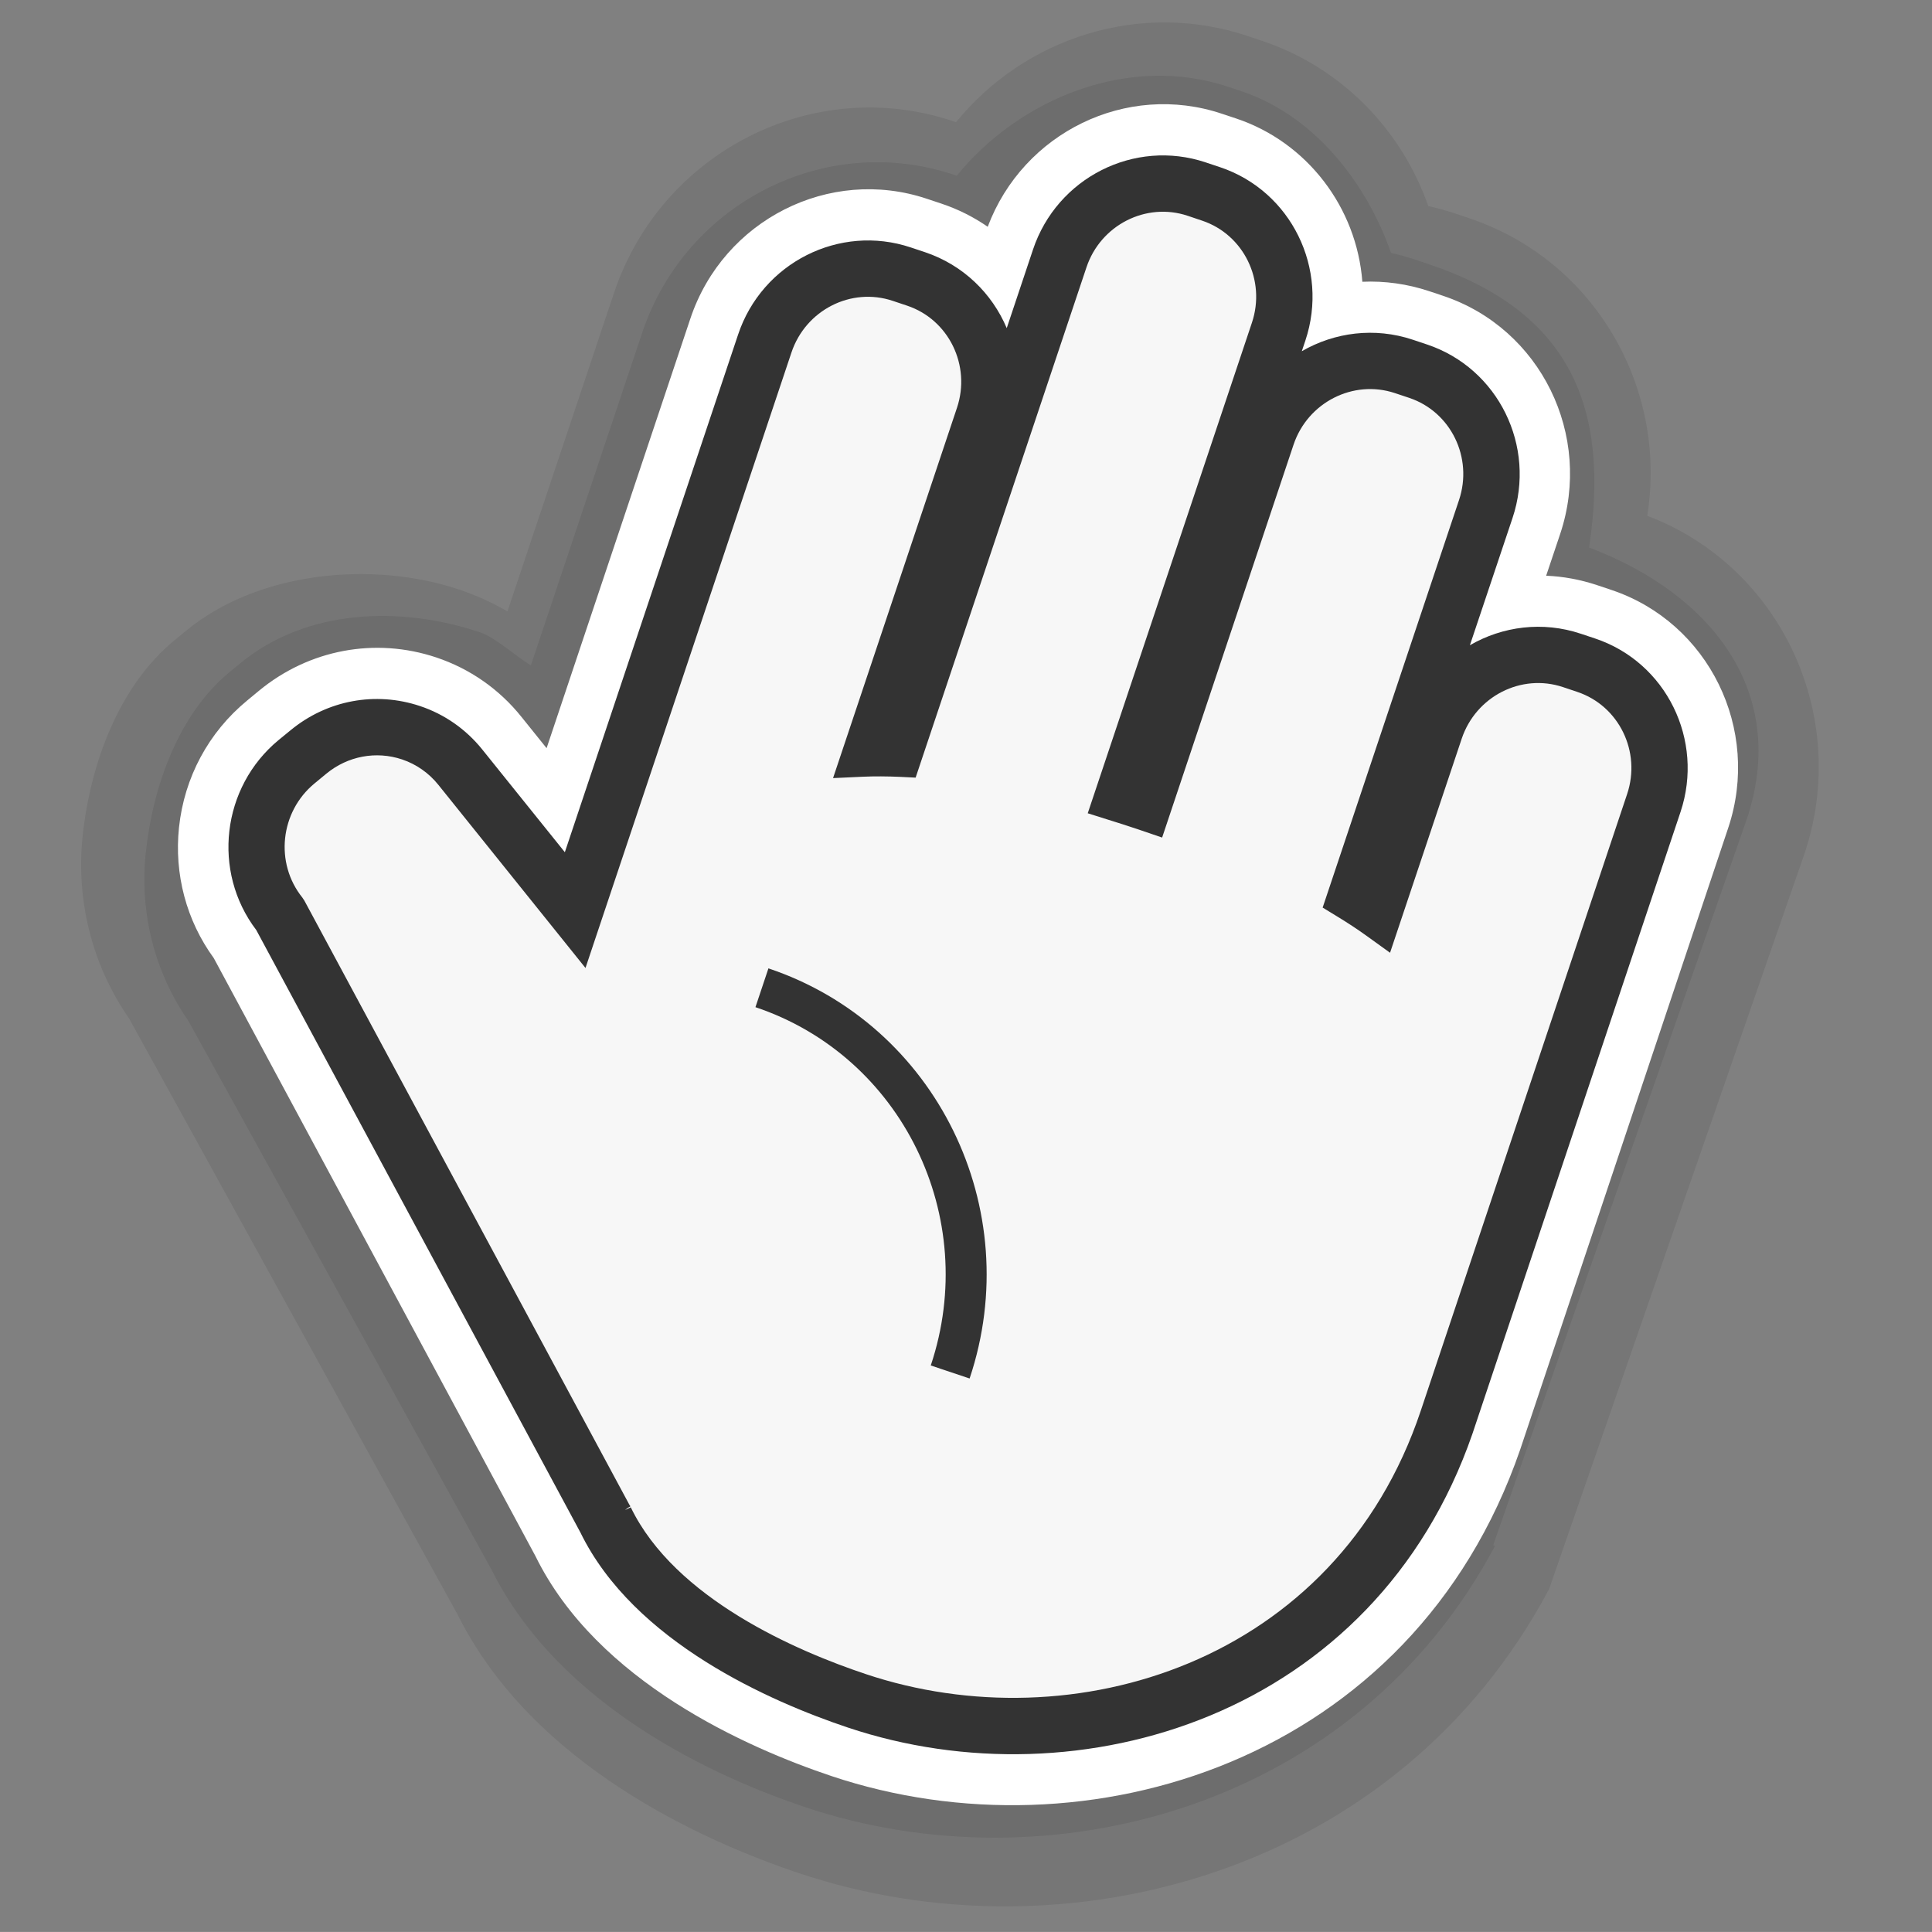
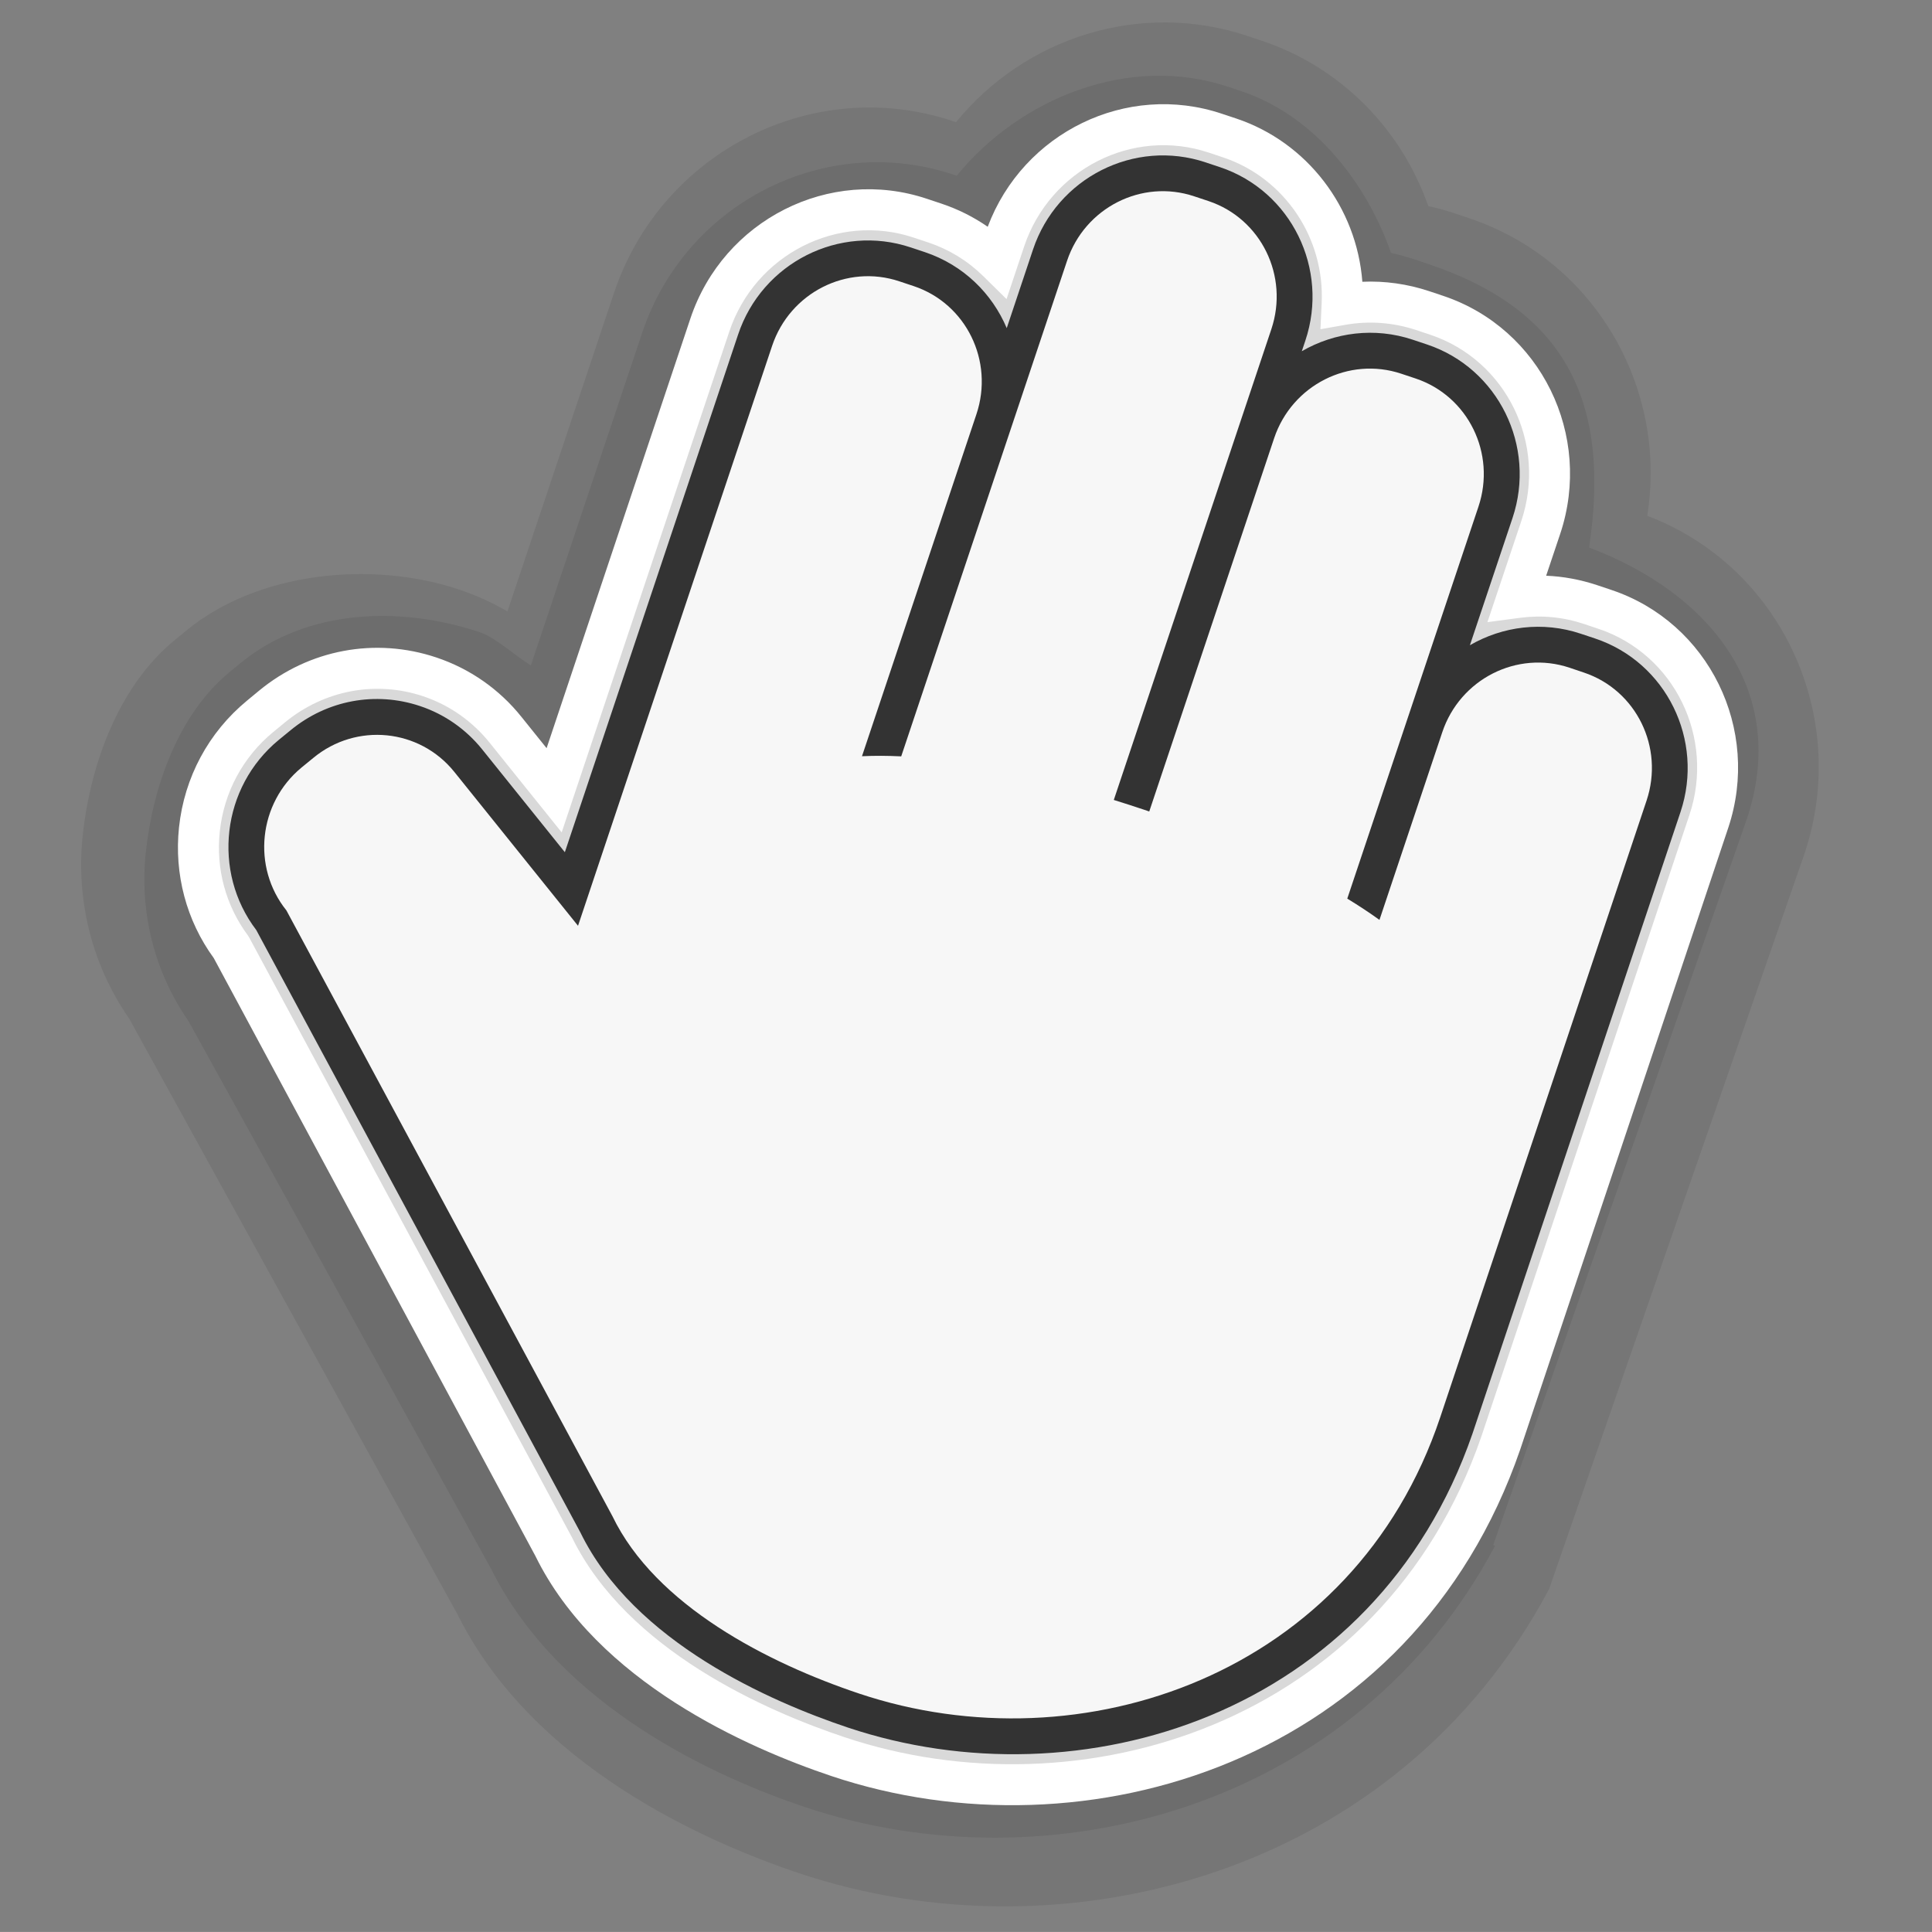
<svg xmlns="http://www.w3.org/2000/svg" version="1.1" id="Layer_1" x="0px" y="0px" width="40.333px" height="40.332px" viewBox="0 0 40.333 40.332" enable-background="new 0 0 40.333 40.332" xml:space="preserve">
  <rect x="0" y="0" width="40.333" height="40.332" fill="#808080" stroke="none" />
  <g>
    <path fill="#FFFFFF" d="M5.232,14.886l0.248-0.204c0.929-0.766,2.36-0.93,3.492-0.551c0.622,0.208,1.168,0.59,1.582,1.104   l1.015,1.263l3.251-9.712c0.614-1.835,2.586-2.836,4.397-2.229l0.299,0.1c0.508,0.17,0.951,0.449,1.311,0.803l0.15-0.449   c0.613-1.835,2.586-2.835,4.396-2.23l0.302,0.101c1.498,0.502,2.423,1.952,2.348,3.478c0.543-0.096,1.116-0.062,1.675,0.125   l0.299,0.1c1.812,0.606,2.784,2.591,2.169,4.426l-0.489,1.463c0.501-0.065,1.021-0.022,1.53,0.148l0.301,0.101   c1.81,0.605,2.781,2.591,2.167,4.426L31.329,30.13l0,0c-2.165,6.271-8.715,8.256-13.831,6.544   c-1.695-0.568-4.715-1.889-5.935-4.375L4.625,19.707c-0.521-0.705-0.755-1.571-0.662-2.455C4.06,16.32,4.512,15.479,5.232,14.886z" />
    <path opacity="0.08" d="M16.684,39.106c5.514,1.845,12.477,0.043,15.655-5.932l0,0l5.333-15.356   c0.965-2.883-0.504-5.997-3.284-7.05c0.43-2.672-1.1-5.336-3.716-6.211l-0.298-0.101c-0.184-0.061-0.367-0.112-0.557-0.153   c-0.557-1.595-1.816-2.896-3.468-3.449l-0.3-0.101C23.8,0,21.393,0.79,19.959,2.551l-0.066-0.022   c-2.912-0.974-6.086,0.635-7.075,3.588l-2.224,6.647c-0.32-0.185-0.659-0.339-1.012-0.457c-1.821-0.609-4.202-0.372-5.697,0.861   l-0.247,0.203c-1.159,0.955-1.752,2.578-1.912,4.078c-0.143,1.358,0.201,2.707,0.97,3.814l6.856,12.44   C11.12,36.852,14.69,38.439,16.684,39.106z M29.213,29.807l-0.014,0.04c-1.73,5.017-7.032,6.586-11.159,5.205   c-1.114-0.373-3.803-1.441-4.72-3.31l-0.036-0.07l-6.81-12.658l-0.09-0.122c-0.206-0.278-0.496-0.677-0.458-1.025   c0.039-0.37,0.211-0.689,0.496-0.924l0.447-0.137c0.369-0.304,0.839-0.392,1.289-0.241c0.242,0.081,0.455,0.229,0.616,0.432   l3.425,4.262l4.619-13.803c0.24-0.717,1.011-1.108,1.718-0.872l0.3,0.101c0.194,0.064,0.366,0.17,0.51,0.312l2.397,2.36   l1.231-3.676c0.239-0.717,1.011-1.108,1.718-0.871l0.301,0.101c0.57,0.19,0.947,0.75,0.916,1.359l-0.133,2.649l2.589-0.456   c0.22-0.039,0.438-0.022,0.651,0.049l0.3,0.1c0.707,0.236,1.088,1.013,0.848,1.73l-1.569,4.692l3.336-0.443   c0.201-0.026,0.401-0.007,0.595,0.058l0.301,0.101c0.706,0.237,1.086,1.013,0.846,1.73L29.213,29.807z" />
    <path opacity="0.08" d="M16.813,37.728c5.07,1.696,11.474,0.04,14.398-5.456l-0.039-0.013l5.294-15.157   c0.888-2.651-0.734-4.704-3.292-5.672c0.44-2.916-0.387-4.924-3.349-5.915L29.55,5.422c-0.168-0.056-0.338-0.103-0.511-0.142   c-0.512-1.467-1.602-2.867-3.122-3.375l-0.275-0.092c-2.07-0.693-4.351,0.237-5.669,1.856l-0.06-0.021   c-2.679-0.896-5.598,0.584-6.507,3.3l-2.323,6.942c-0.293-0.171-0.737-0.582-1.062-0.69c-1.674-0.56-3.628-0.488-5.004,0.646   l-0.227,0.187c-1.066,0.878-1.601,2.392-1.747,3.771c-0.132,1.249,0.183,2.489,0.89,3.509l6.323,11.446   C11.697,35.654,14.979,37.114,16.813,37.728z M28.337,29.174l-0.014,0.038c-1.593,4.613-6.469,6.057-10.262,4.787   c-1.024-0.343-3.499-1.326-4.341-3.044l-0.033-0.064L7.423,19.249l-0.082-0.111c-0.19-0.256-0.271-0.561-0.238-0.881   c0.036-0.34,0.194-0.635,0.457-0.852l0.227-0.187c0.339-0.279,0.771-0.361,1.185-0.223c0.222,0.075,0.419,0.212,0.567,0.398   l3.15,3.92L17.084,8.18c0.22-0.66,0.929-1.02,1.58-0.802l0.275,0.092c0.179,0.059,0.336,0.157,0.469,0.286l2.206,2.172l1.132-3.381   c0.221-0.66,0.929-1.02,1.58-0.802l0.274,0.092c0.526,0.176,0.873,0.691,0.846,1.251l-0.122,2.438l2.379-0.419   c0.202-0.036,0.403-0.021,0.599,0.044l0.276,0.093c0.651,0.218,1,0.931,0.779,1.59l-1.444,4.315l3.069-0.407   c0.185-0.025,0.369-0.006,0.547,0.053l0.276,0.092c0.649,0.218,1,0.932,0.779,1.592L28.337,29.174z" />
  </g>
  <g>
-     <path fill="#FFFFFF" d="M5.433,14.953l0.247-0.203c0.929-0.766,2.16-0.997,3.292-0.619c0.622,0.208,1.168,0.59,1.582,1.104   l1.015,1.263l3.251-9.712c0.614-1.835,2.586-2.836,4.397-2.229l0.299,0.1c0.508,0.17,0.951,0.449,1.311,0.803l0.15-0.449   c0.613-1.835,2.586-2.835,4.396-2.23l0.302,0.101c1.498,0.502,2.423,1.952,2.348,3.478c0.543-0.096,1.116-0.062,1.675,0.125   l0.299,0.1c1.812,0.606,2.784,2.591,2.169,4.426l-0.489,1.463c0.501-0.065,1.021-0.022,1.53,0.148l0.301,0.101   c1.81,0.605,2.781,2.591,2.167,4.426L31.329,30.13l0,0c-2.165,6.271-8.715,8.256-13.831,6.544   c-1.695-0.568-4.715-1.889-5.935-4.375L4.825,19.773c-0.521-0.705-0.756-1.57-0.662-2.455C4.261,16.387,4.713,15.546,5.433,14.953z   " />
    <path fill="#FFFFFF" d="M17.362,37.079c-1.755-0.588-4.894-1.966-6.183-4.592L4.463,20.002c-0.572-0.785-0.829-1.753-0.726-2.729   c0.111-1.044,0.616-1.985,1.424-2.65l0.247-0.204c1.044-0.861,2.426-1.12,3.7-0.694c0.7,0.234,1.316,0.663,1.779,1.242l0.524,0.652   l3.002-8.97c0.689-2.059,2.905-3.18,4.938-2.499l0.3,0.1c0.348,0.116,0.673,0.279,0.969,0.484c0.741-1.97,2.9-3.025,4.887-2.36   l0.301,0.1c1.484,0.497,2.515,1.859,2.633,3.408c0.469-0.021,0.943,0.046,1.391,0.195l0.299,0.1c2.034,0.682,3.128,2.91,2.44,4.969   l-0.293,0.873c0.358,0.014,0.715,0.081,1.062,0.196l0.301,0.101c2.032,0.68,3.126,2.908,2.438,4.967l-4.344,12.981   C29.483,36.788,22.659,38.852,17.362,37.079z M8.836,14.536c-0.991-0.332-2.069-0.128-2.885,0.543l-0.247,0.203   c-0.633,0.522-1.03,1.261-1.116,2.081c-0.082,0.773,0.124,1.538,0.581,2.157l0.033,0.051l6.738,12.523   c1.158,2.363,4.063,3.629,5.693,4.173c4.904,1.642,11.213-0.259,13.292-6.277l4.344-12.977c0.538-1.612-0.312-3.354-1.898-3.885   l-0.301-0.101c-0.436-0.146-0.885-0.189-1.339-0.129l-0.679,0.09l0.708-2.113c0.539-1.611-0.313-3.354-1.9-3.886L29.56,6.889   c-0.472-0.157-0.978-0.195-1.466-0.109l-0.528,0.093l0.025-0.535c0.07-1.368-0.775-2.622-2.054-3.051l-0.302-0.101   c-1.587-0.531-3.315,0.348-3.855,1.96l-0.367,1.098l-0.487-0.48c-0.326-0.32-0.711-0.556-1.146-0.702l-0.3-0.1   c-1.586-0.531-3.316,0.348-3.855,1.96l-3.499,10.455l-1.506-1.874C9.858,15.053,9.379,14.718,8.836,14.536z" />
  </g>
  <g>
    <path fill="#EEEEEE" d="M6.294,16.024l0.247-0.202c0.899-0.743,2.218-0.61,2.944,0.293l2.582,3.212l4.052-12.107   c0.372-1.111,1.562-1.713,2.656-1.347l0.3,0.1c1.095,0.366,1.681,1.563,1.309,2.675l-2.389,7.139   c0.26-0.012,0.533-0.011,0.819,0.003l3.462-10.345c0.371-1.11,1.56-1.713,2.654-1.347l0.301,0.1   c1.095,0.367,1.682,1.563,1.31,2.674L23.252,16.7c0.209,0.065,0.42,0.133,0.638,0.206c0.035,0.012,0.066,0.023,0.102,0.035   l2.607-7.792c0.372-1.11,1.562-1.713,2.655-1.347l0.3,0.1c1.096,0.367,1.682,1.564,1.311,2.674l-2.739,8.184   c0.24,0.146,0.464,0.294,0.672,0.444l1.311-3.917c0.371-1.111,1.561-1.714,2.656-1.348l0.299,0.101   c1.096,0.366,1.682,1.563,1.31,2.674l-4.308,12.875c-0.139,0.416,0.187-0.56,0,0c-1.798,5.371-7.485,7.32-12.126,5.768   c-1.91-0.639-4.254-1.839-5.155-3.705c0,0,0.094,0.116,0,0L5.979,19.006C5.254,18.102,5.395,16.767,6.294,16.024z" />
    <path fill="#333333" d="M17.701,36.065c-1.607-0.538-4.468-1.782-5.585-4.074L5.35,19.416c-0.927-1.218-0.726-2.984,0.468-3.968   l0.248-0.203c0.762-0.628,1.772-0.817,2.703-0.505c0.511,0.17,0.961,0.485,1.3,0.908l1.723,2.143l3.617-10.807   c0.501-1.5,2.118-2.315,3.603-1.819l0.3,0.1c0.798,0.268,1.398,0.86,1.705,1.585l0.549-1.642c0.502-1.5,2.119-2.315,3.604-1.818   l0.3,0.1c1.484,0.497,2.283,2.121,1.781,3.621l-0.074,0.221c0.682-0.394,1.517-0.507,2.317-0.24l0.299,0.1   c1.484,0.497,2.285,2.122,1.783,3.622l-0.89,2.656c0.681-0.395,1.519-0.507,2.316-0.24l0.3,0.1   c1.484,0.497,2.282,2.121,1.781,3.621l-4.344,12.981C28.701,35.822,22.529,37.681,17.701,36.065z M13.457,31.326   c0.905,1.874,3.603,2.947,4.719,3.321c4.158,1.391,9.478-0.211,11.179-5.296l4.31-12.875c0.238-0.717-0.137-1.492-0.838-1.727   l-0.301-0.101c-0.7-0.234-1.469,0.158-1.709,0.875l-1.634,4.882l-0.824-0.596c-0.19-0.137-0.4-0.275-0.621-0.411l-0.512-0.311   l2.929-8.75c0.24-0.718-0.136-1.492-0.838-1.727l-0.3-0.1c-0.702-0.235-1.469,0.157-1.709,0.875l-2.847,8.505l-0.809-0.276   c-0.214-0.071-0.42-0.138-0.624-0.202L22.3,17.185l3.531-10.549c0.238-0.718-0.138-1.492-0.838-1.726l-0.301-0.101   c-0.701-0.235-1.468,0.156-1.709,0.874l-3.641,10.882l-0.565-0.028c-0.262-0.011-0.513-0.013-0.749-0.002l-1.09,0.05l2.735-8.174   c0.24-0.717-0.136-1.493-0.838-1.727l-0.3-0.101c-0.702-0.235-1.469,0.158-1.709,0.875L12.34,20.866l-3.438-4.282   c-0.16-0.199-0.371-0.346-0.609-0.426c-0.438-0.146-0.916-0.057-1.277,0.241L6.77,16.603c-0.583,0.482-0.677,1.35-0.207,1.934   l0.043,0.053l0.032,0.061l6.804,12.645l-0.339,0.185l-0.055,0.043L13.457,31.326z" />
  </g>
  <g>
    <path fill="#F7F7F7" d="M6.294,16.024l0.247-0.202c0.899-0.743,2.218-0.61,2.944,0.293l2.582,3.212l4.052-12.107   c0.372-1.111,1.562-1.713,2.656-1.347l0.3,0.1c1.095,0.366,1.681,1.563,1.309,2.675l-2.389,7.139   c0.26-0.012,0.533-0.011,0.819,0.003l3.462-10.345c0.371-1.11,1.56-1.713,2.654-1.347l0.301,0.1   c1.095,0.367,1.682,1.563,1.31,2.674L23.252,16.7c0.209,0.065,0.42,0.133,0.638,0.206c0.035,0.012,0.066,0.023,0.102,0.035   l2.607-7.792c0.372-1.11,1.562-1.713,2.655-1.347l0.3,0.1c1.096,0.367,1.682,1.564,1.311,2.674l-2.739,8.184   c0.24,0.146,0.464,0.294,0.672,0.444l1.311-3.917c0.371-1.111,1.561-1.714,2.656-1.348l0.299,0.101   c1.096,0.366,1.682,1.563,1.31,2.674l-4.308,12.875c-0.139,0.416,0.187-0.56,0,0c-1.798,5.371-7.485,7.32-12.126,5.768   c-1.91-0.639-4.254-1.839-5.155-3.705c0,0,0.094,0.116,0,0L5.979,19.006C5.254,18.102,5.395,16.767,6.294,16.024z" />
-     <path fill="#333333" d="M17.803,35.761c-1.562-0.522-4.337-1.726-5.4-3.914L5.622,19.241c-0.842-1.083-0.667-2.666,0.401-3.546   l0.247-0.204c0.676-0.556,1.572-0.724,2.397-0.448c0.452,0.151,0.851,0.43,1.152,0.804l2.091,2.603l3.804-11.365   c0.445-1.333,1.88-2.058,3.197-1.617l0.3,0.101c1.113,0.373,1.791,1.46,1.707,2.592L21.87,5.31c0.446-1.332,1.88-2.058,3.197-1.617   l0.3,0.1c1.315,0.44,2.025,1.884,1.579,3.216l-0.479,1.433c0.612-0.957,1.81-1.418,2.922-1.046l0.301,0.101   c1.316,0.44,2.024,1.883,1.579,3.215l-1.294,3.867c0.614-0.956,1.811-1.417,2.925-1.044l0.299,0.101   c1.317,0.441,2.025,1.882,1.58,3.215l-4.345,12.979C28.46,35.53,22.48,37.326,17.803,35.761z M13.168,31.467   c0.925,1.911,3.471,3.003,4.907,3.482c4.309,1.442,9.819-0.221,11.585-5.497l4.308-12.874c0.297-0.885-0.169-1.841-1.038-2.133   l-0.301-0.101c-0.87-0.291-1.817,0.192-2.114,1.077l-1.496,4.469l-0.473-0.341c-0.196-0.142-0.413-0.285-0.644-0.425l-0.29-0.177   l2.847-8.508c0.296-0.885-0.17-1.842-1.04-2.133l-0.3-0.1C28.25,7.917,27.3,8.4,27.004,9.285l-2.743,8.2l-0.507-0.173   c-0.214-0.072-0.424-0.139-0.631-0.203l-0.415-0.131l3.427-10.24c0.297-0.884-0.17-1.841-1.04-2.132l-0.3-0.101   c-0.869-0.291-1.819,0.192-2.114,1.077l-3.566,10.652l-0.323-0.016c-0.271-0.012-0.534-0.014-0.778-0.003l-0.623,0.029l2.587-7.73   c0.296-0.885-0.171-1.842-1.041-2.133l-0.299-0.1c-0.87-0.292-1.818,0.191-2.115,1.077l-4.3,12.85l-3.072-3.824   c-0.198-0.247-0.46-0.43-0.757-0.53c-0.544-0.182-1.135-0.07-1.582,0.298l-0.247,0.204c-0.718,0.593-0.832,1.661-0.253,2.382   l0.043,0.065l6.785,12.612l0.017,0.021l-0.003,0.003l0.005,0.011l-0.055,0.03l-0.055,0.044L13.168,31.467z" />
  </g>
-   <path fill="#333333" d="M20.242,28.778l-0.811-0.272c1.038-3.102-0.604-6.456-3.66-7.48l0.271-0.81  C19.545,21.389,21.43,25.229,20.242,28.778z" />
</svg>